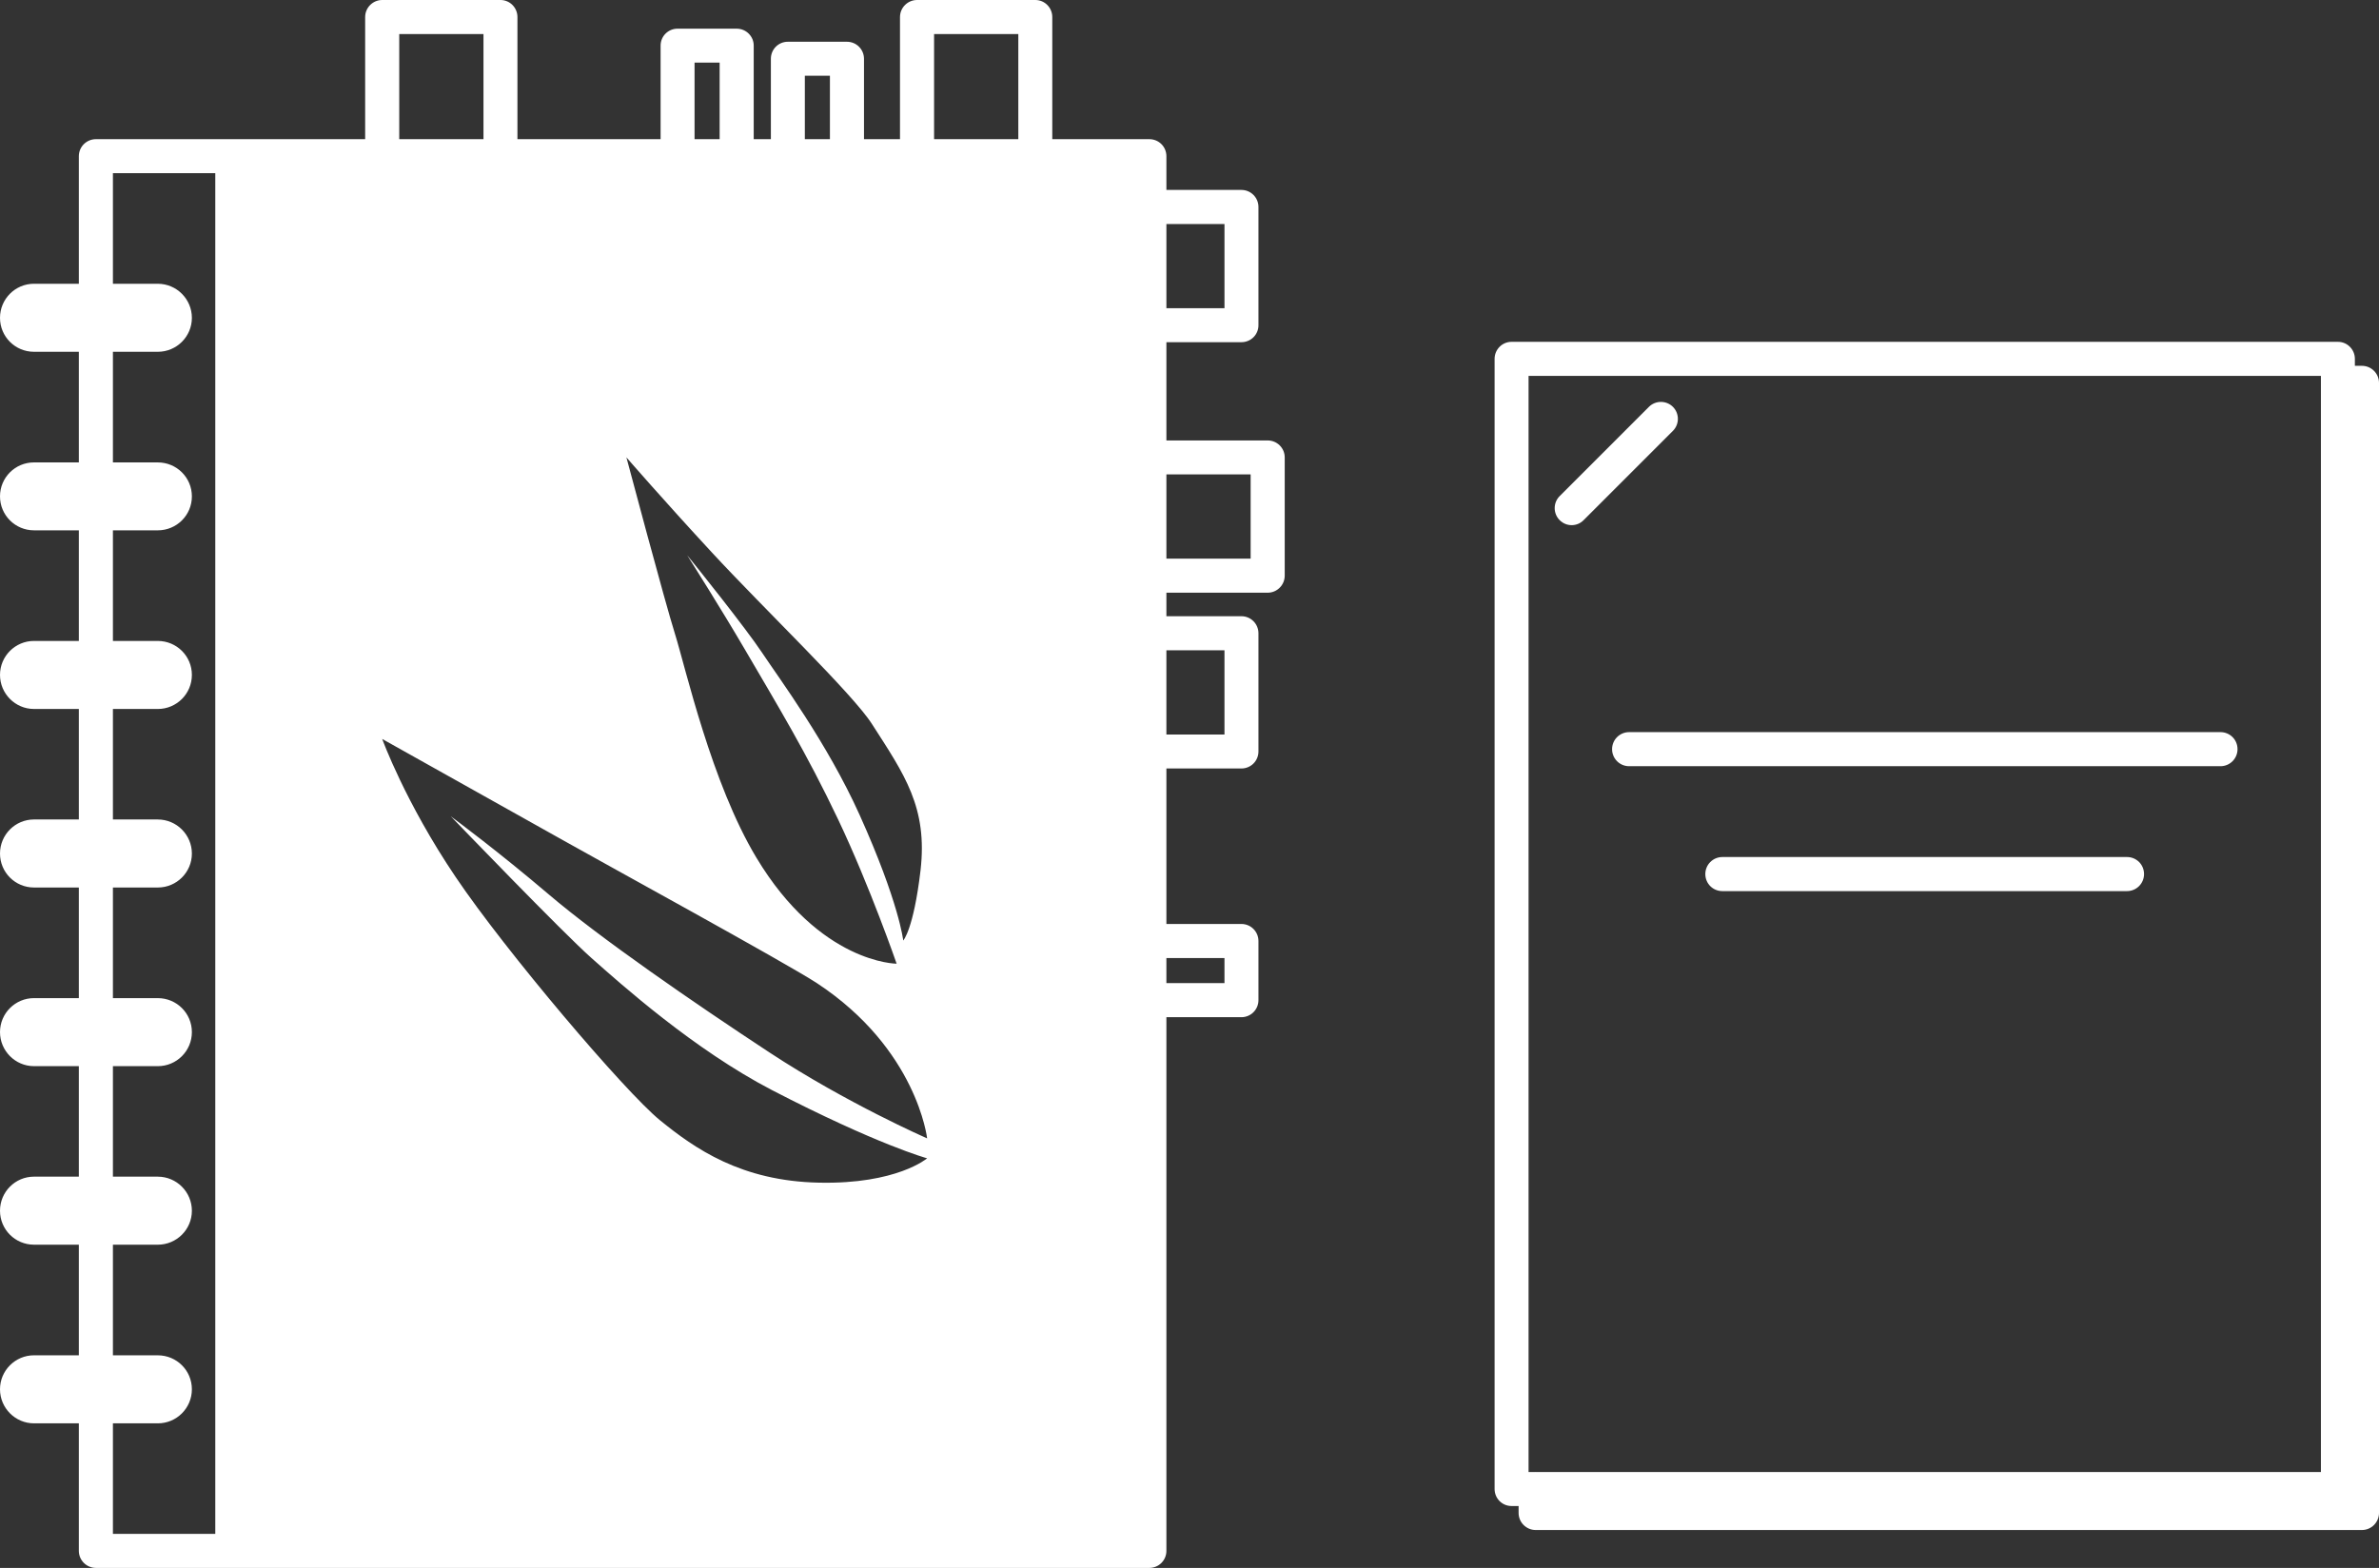
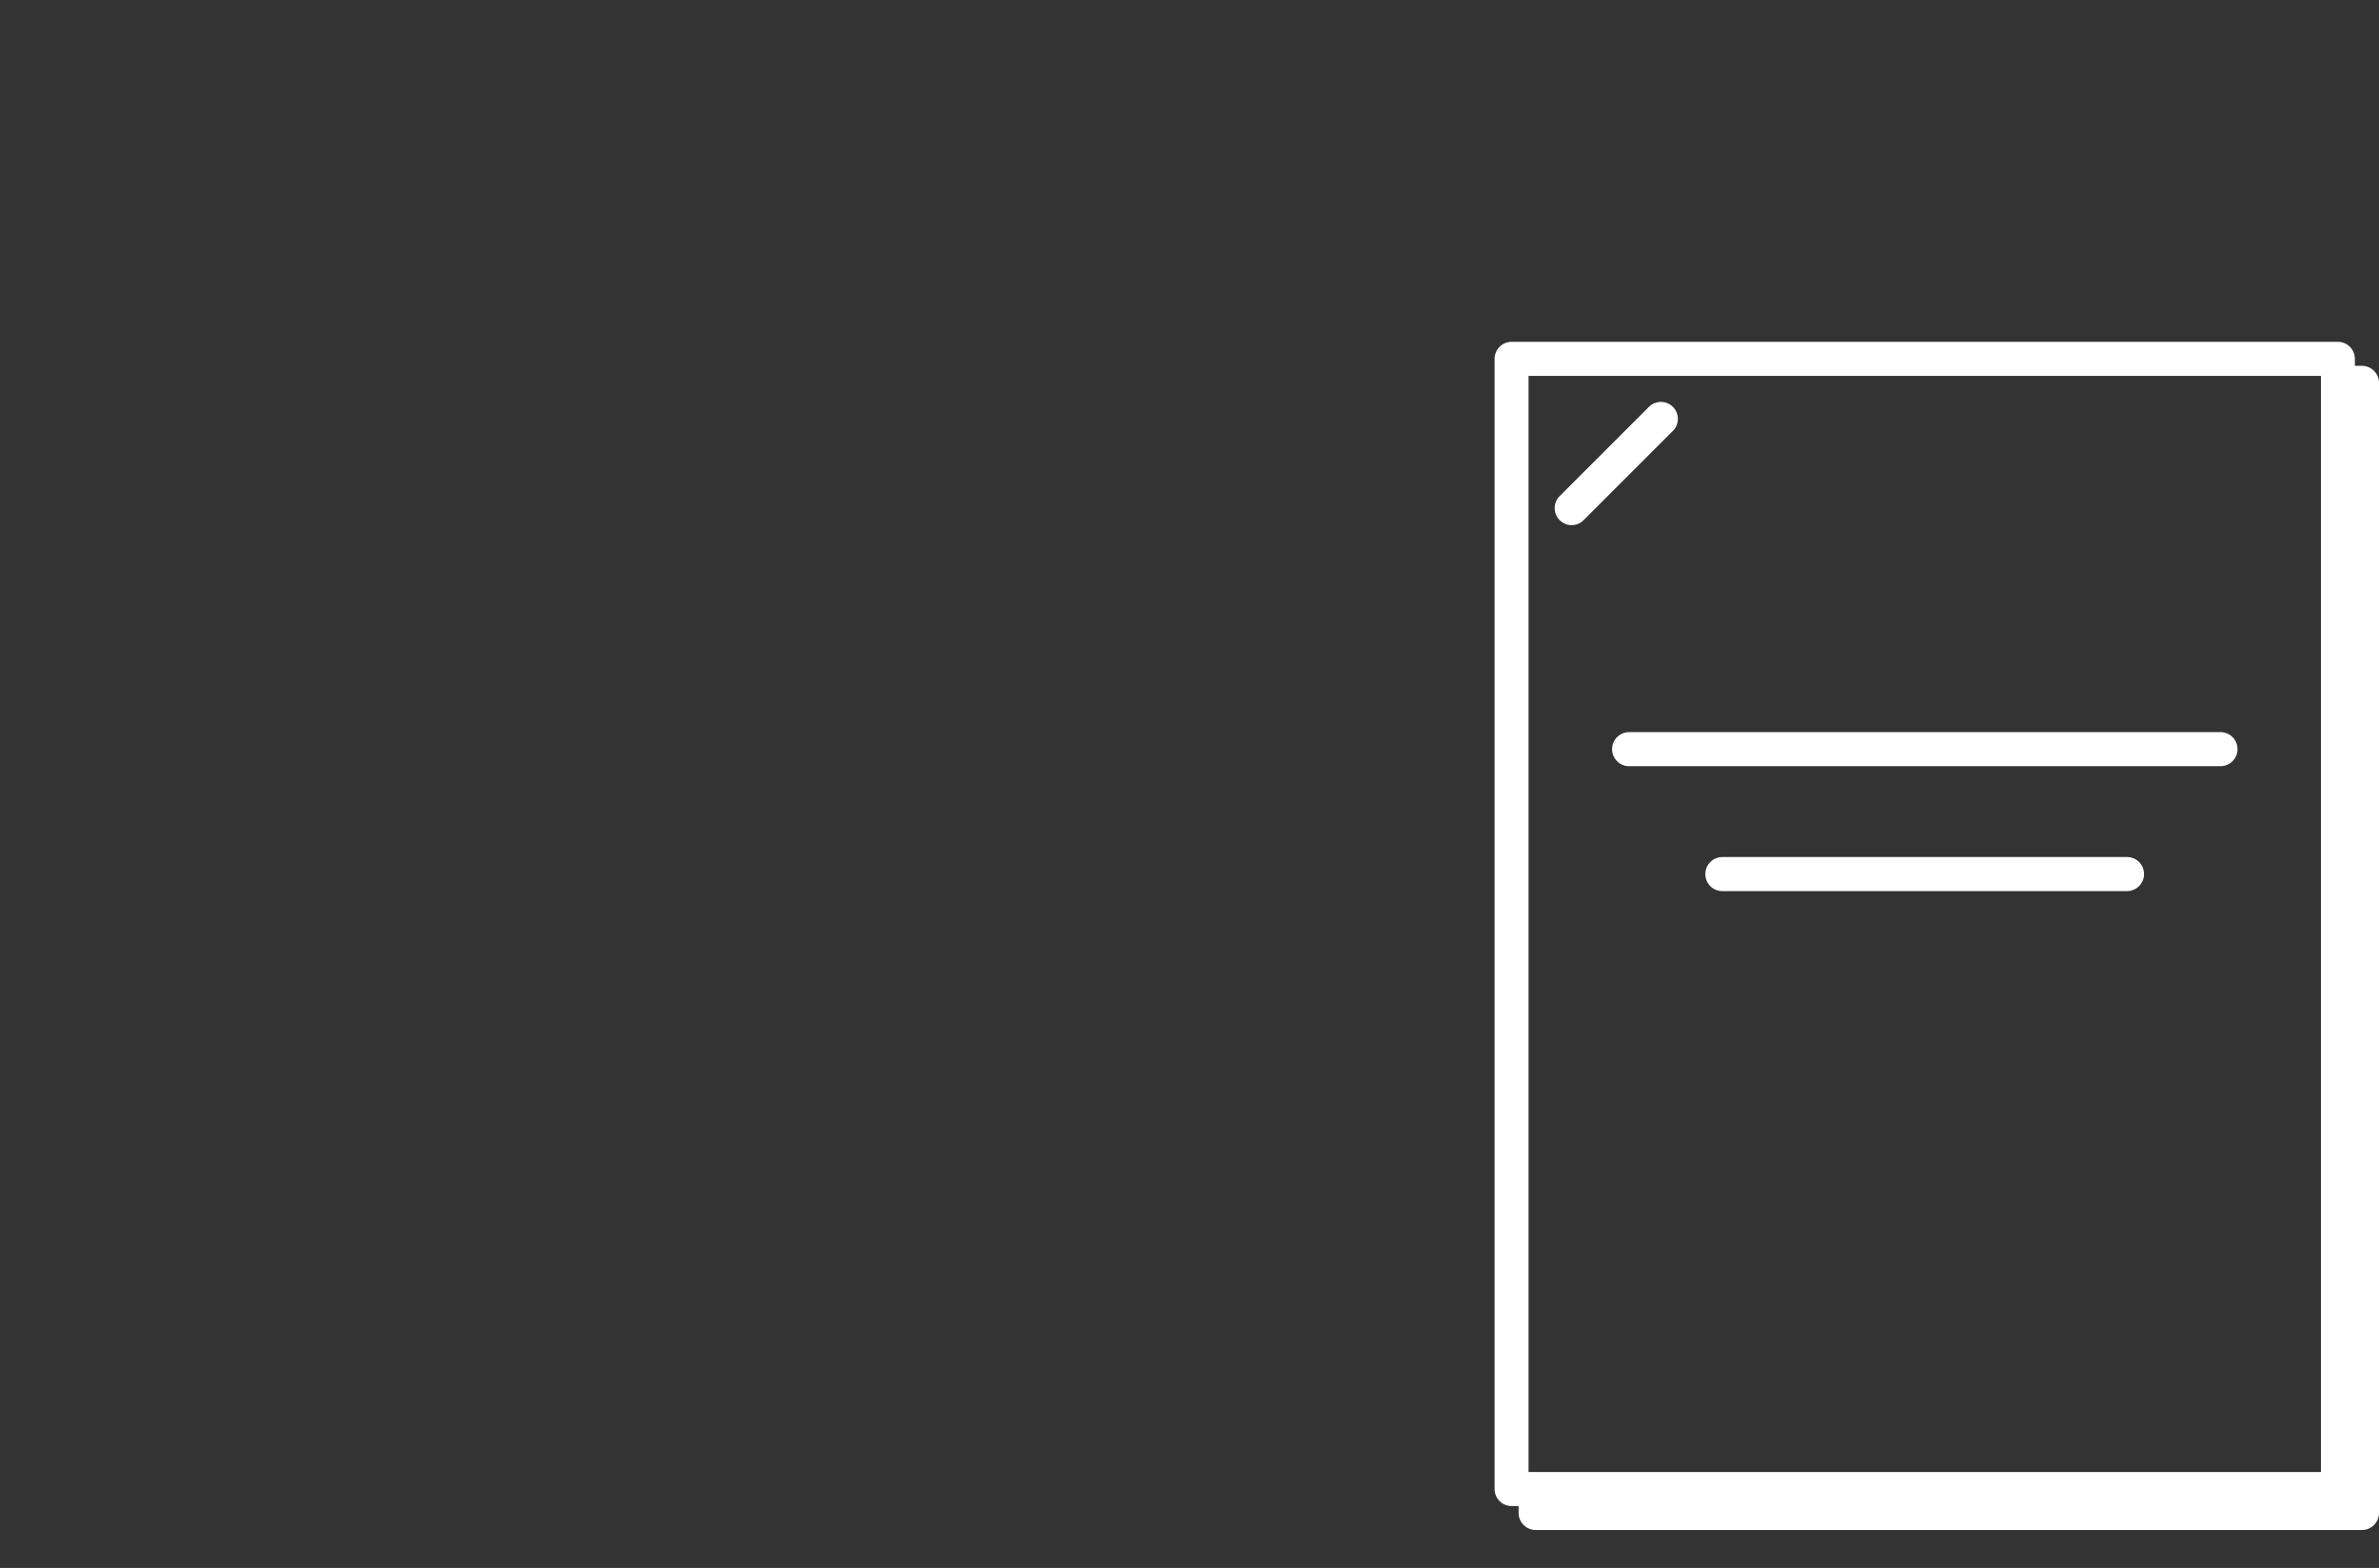
<svg xmlns="http://www.w3.org/2000/svg" id="_レイヤー_2" viewBox="0 0 198.25 130.68">
  <rect x="0" y="0" width="198.25" height="130.68" fill="#333333" stroke="none" />
  <defs>
    <style>.cls-1{fill:#fff;}</style>
  </defs>
  <g id="_レイヤー_1-2">
    <path class="cls-1" d="M196.83,30.49h-.59v-.58c0-.78-.63-1.42-1.41-1.42h-68.87c-.78,0-1.41.64-1.41,1.42v94.19c0,.79.63,1.42,1.41,1.42h.59v.58c0,.78.64,1.42,1.42,1.42h68.86c.78,0,1.42-.64,1.42-1.42V31.91c0-.78-.64-1.42-1.42-1.42ZM193.41,122.69h-65.42s-.01-.01-.02-.01-.01.01-.02.01h-.57V31.33h66.03v91.36Z" />
    <path class="cls-1" d="M134.34,62.44c0,.78.63,1.42,1.42,1.42h49.28c.78,0,1.42-.63,1.42-1.42s-.63-1.42-1.42-1.42h-49.28c-.78,0-1.42.63-1.42,1.42Z" />
    <path class="cls-1" d="M177.25,71.43h-33.72c-.78,0-1.42.63-1.42,1.42s.63,1.42,1.42,1.42h33.72c.78,0,1.42-.63,1.42-1.42s-.63-1.42-1.42-1.42Z" />
-     <path class="cls-1" d="M105.64,36.71h-8.44v-8.19h6.25c.79,0,1.42-.63,1.42-1.41v-9.86c0-.78-.63-1.42-1.42-1.42h-6.25v-2.81c0-.79-.63-1.42-1.42-1.42h-8.09V1.42c0-.78-.63-1.42-1.41-1.42h-9.86c-.78,0-1.42.64-1.42,1.42v10.18h-3v-6.7c0-.79-.64-1.42-1.42-1.42h-4.93c-.78,0-1.41.63-1.41,1.42v6.7h-1.43V3.8c0-.78-.64-1.41-1.42-1.41h-4.93c-.78,0-1.41.63-1.41,1.41v7.8h-11.93V1.42c0-.78-.63-1.42-1.41-1.42h-9.86c-.78,0-1.42.64-1.42,1.42v10.18H7.99c-.78,0-1.42.63-1.42,1.42v10.63h-3.74c-1.56,0-2.83,1.27-2.83,2.84s1.27,2.83,2.83,2.83h3.74v9.22h-3.74c-1.56,0-2.83,1.26-2.83,2.83s1.27,2.83,2.83,2.83h3.74v9.22h-3.74c-1.56,0-2.83,1.27-2.83,2.83s1.27,2.84,2.83,2.84h3.74v9.21h-3.74c-1.56,0-2.83,1.27-2.83,2.84s1.27,2.83,2.83,2.83h3.74v9.22h-3.74c-1.56,0-2.83,1.27-2.83,2.83s1.27,2.84,2.83,2.84h3.74v9.21h-3.74c-1.56,0-2.83,1.27-2.83,2.84s1.27,2.83,2.83,2.83h3.74v9.22h-3.74c-1.56,0-2.83,1.27-2.83,2.83s1.27,2.84,2.83,2.84h3.74v10.63c0,.78.64,1.42,1.42,1.42h87.79c.79,0,1.42-.64,1.42-1.42v-44.48h6.25c.79,0,1.42-.64,1.42-1.42v-4.93c0-.78-.63-1.42-1.42-1.42h-6.25v-12.96h6.25c.79,0,1.42-.63,1.42-1.42v-9.85c0-.78-.63-1.42-1.42-1.42h-6.25v-1.96h8.44c.78,0,1.42-.64,1.42-1.42v-9.86c0-.78-.64-1.41-1.42-1.41ZM97.2,18.67h4.84v7.02h-4.84v-7.02ZM49.28,79.84c2.48,2.2,8.56,7.64,15.04,11.01,8.82,4.57,12.94,5.69,12.94,5.69,0,0-2.52,2.17-9.01,2.03-6.49-.13-10.35-2.84-13.25-5.2-2.91-2.37-12.85-14.07-17.04-20.29-4.2-6.22-6.11-11.49-6.11-11.49,0,0,12.11,6.78,15.05,8.43,2.93,1.66,18.68,10.28,21.19,11.93,8.34,5.5,9.17,12.93,9.17,12.93,0,0-6.7-2.93-13.12-7.15-6.42-4.22-14.13-9.54-18.44-13.21-4.09-3.48-7.76-6.21-8.13-6.48.54.56,9.31,9.67,11.71,11.8ZM62.08,54.14c2.76,4.73,5.11,8.57,7.77,14.17,2.65,5.59,4.87,12.01,4.87,12.01,0,0-6.38,0-11.69-8.84-3.74-6.22-5.89-15.79-6.78-18.64-.82-2.59-4.05-14.72-4.05-14.72,0,0,3.06,3.53,7.1,7.9,4.36,4.72,11.74,11.78,13.36,14.32,2.7,4.2,4.66,6.95,4.05,12.21-.58,4.92-1.44,5.84-1.44,5.84,0,0-.34-3.16-3.64-10.48-2.7-5.99-6.66-11.31-8.13-13.52-1.36-2.05-5.6-7.34-6.23-8.11.41.66,2.73,4.31,4.81,7.86ZM77.84,2.84h7.02v8.76h-7.02V2.84ZM67.07,6.31h2.09v5.29h-2.09v-5.29ZM57.88,5.22h2.09v6.38h-2.09v-6.38ZM33.27,2.84h7.02v8.76h-7.02V2.84ZM17.94,127.84h-8.53v-9.21h3.74c1.57,0,2.84-1.27,2.84-2.84s-1.27-2.83-2.84-2.83h-3.74v-9.22h3.74c1.57,0,2.84-1.27,2.84-2.83s-1.27-2.84-2.84-2.84h-3.74v-9.21h3.74c1.57,0,2.84-1.27,2.84-2.84s-1.27-2.83-2.84-2.83h-3.74v-9.22h3.74c1.57,0,2.84-1.27,2.84-2.83s-1.27-2.84-2.84-2.84h-3.74v-9.21h3.74c1.57,0,2.84-1.27,2.84-2.84s-1.27-2.83-2.84-2.83h-3.74v-9.22h3.74c1.57,0,2.84-1.26,2.84-2.83s-1.27-2.83-2.84-2.83h-3.74v-9.22h3.74c1.57,0,2.84-1.27,2.84-2.83s-1.27-2.84-2.84-2.84h-3.74v-9.22h8.53v113.41ZM102.04,79.85v2.09h-4.84v-2.09h4.84ZM102.04,54.2v7.02h-4.84v-7.02h4.84ZM104.22,46.56h-7.02v-7.02h7.02v7.02Z" />
    <path class="cls-1" d="M130.97,43.77c.36,0,.73-.14,1-.42l7.44-7.44c.55-.55.55-1.45,0-2-.55-.55-1.45-.55-2,0l-7.44,7.44c-.55.55-.55,1.45,0,2,.28.28.64.42,1,.42Z" />
  </g>
</svg>